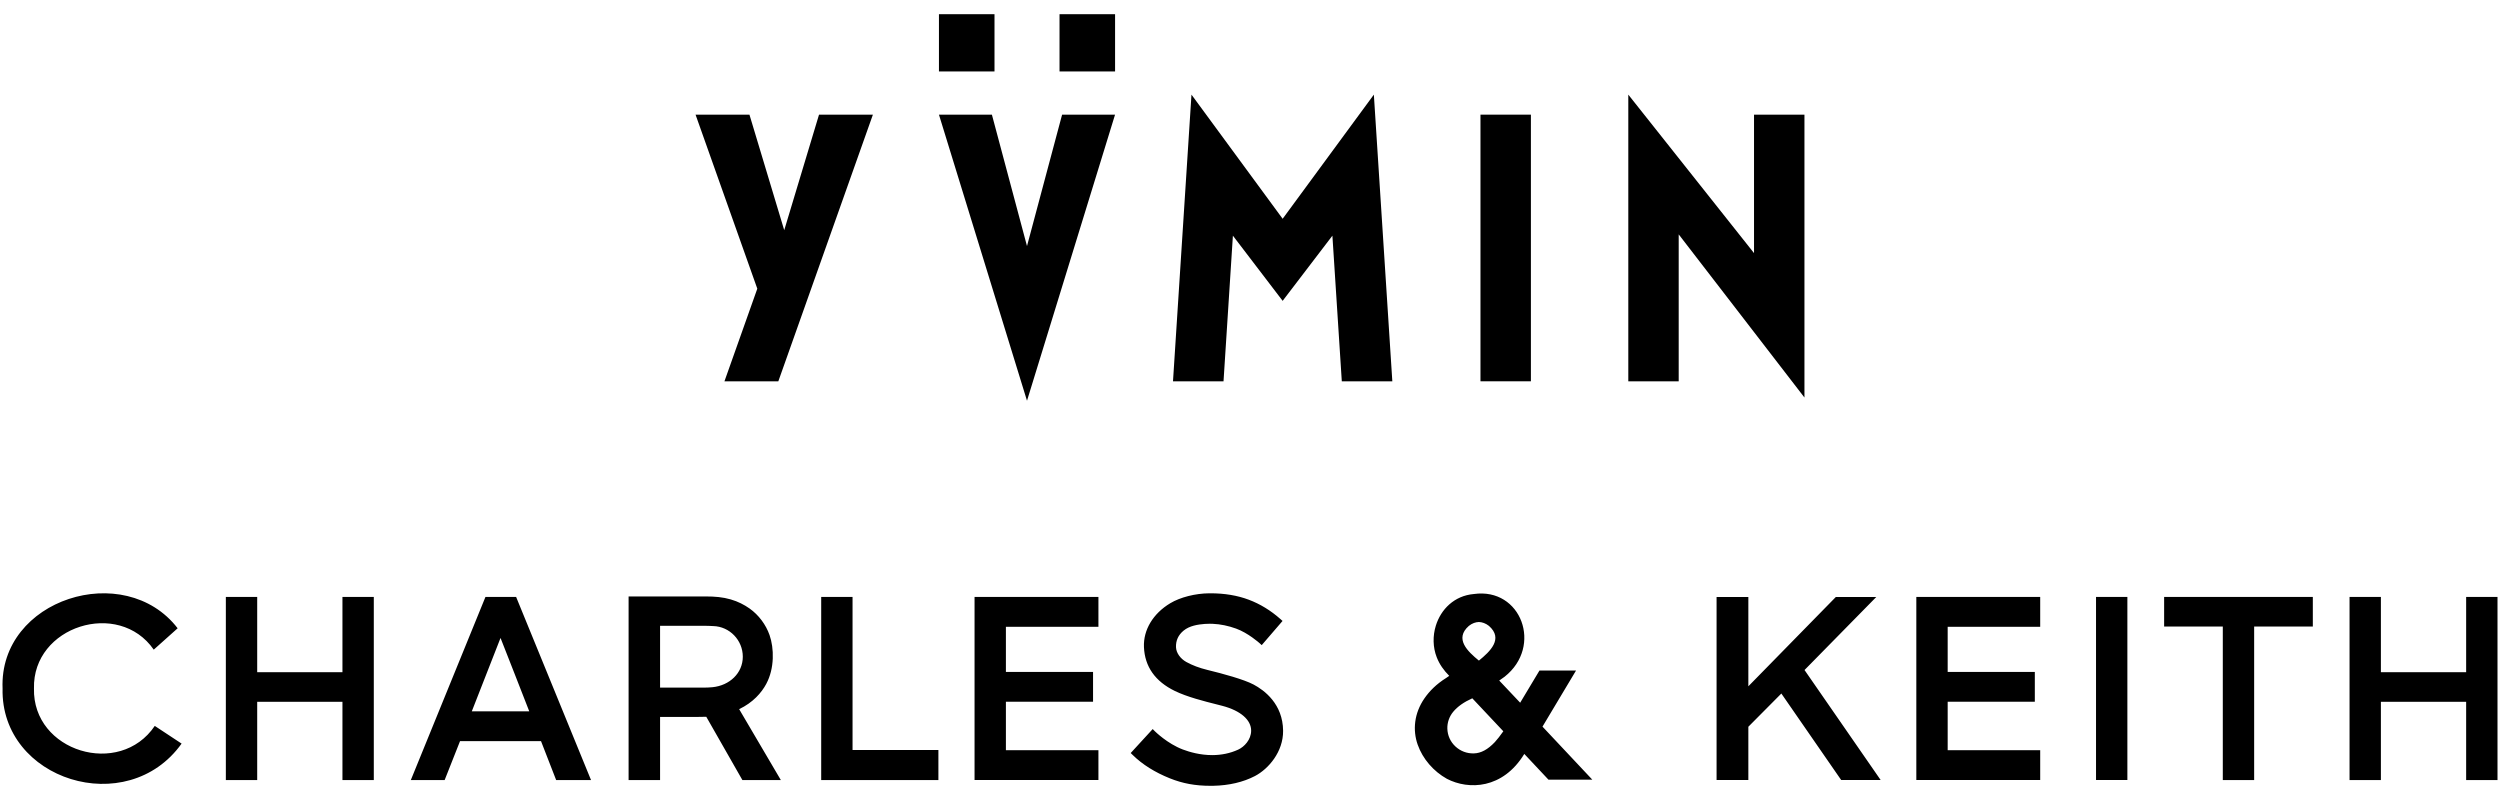
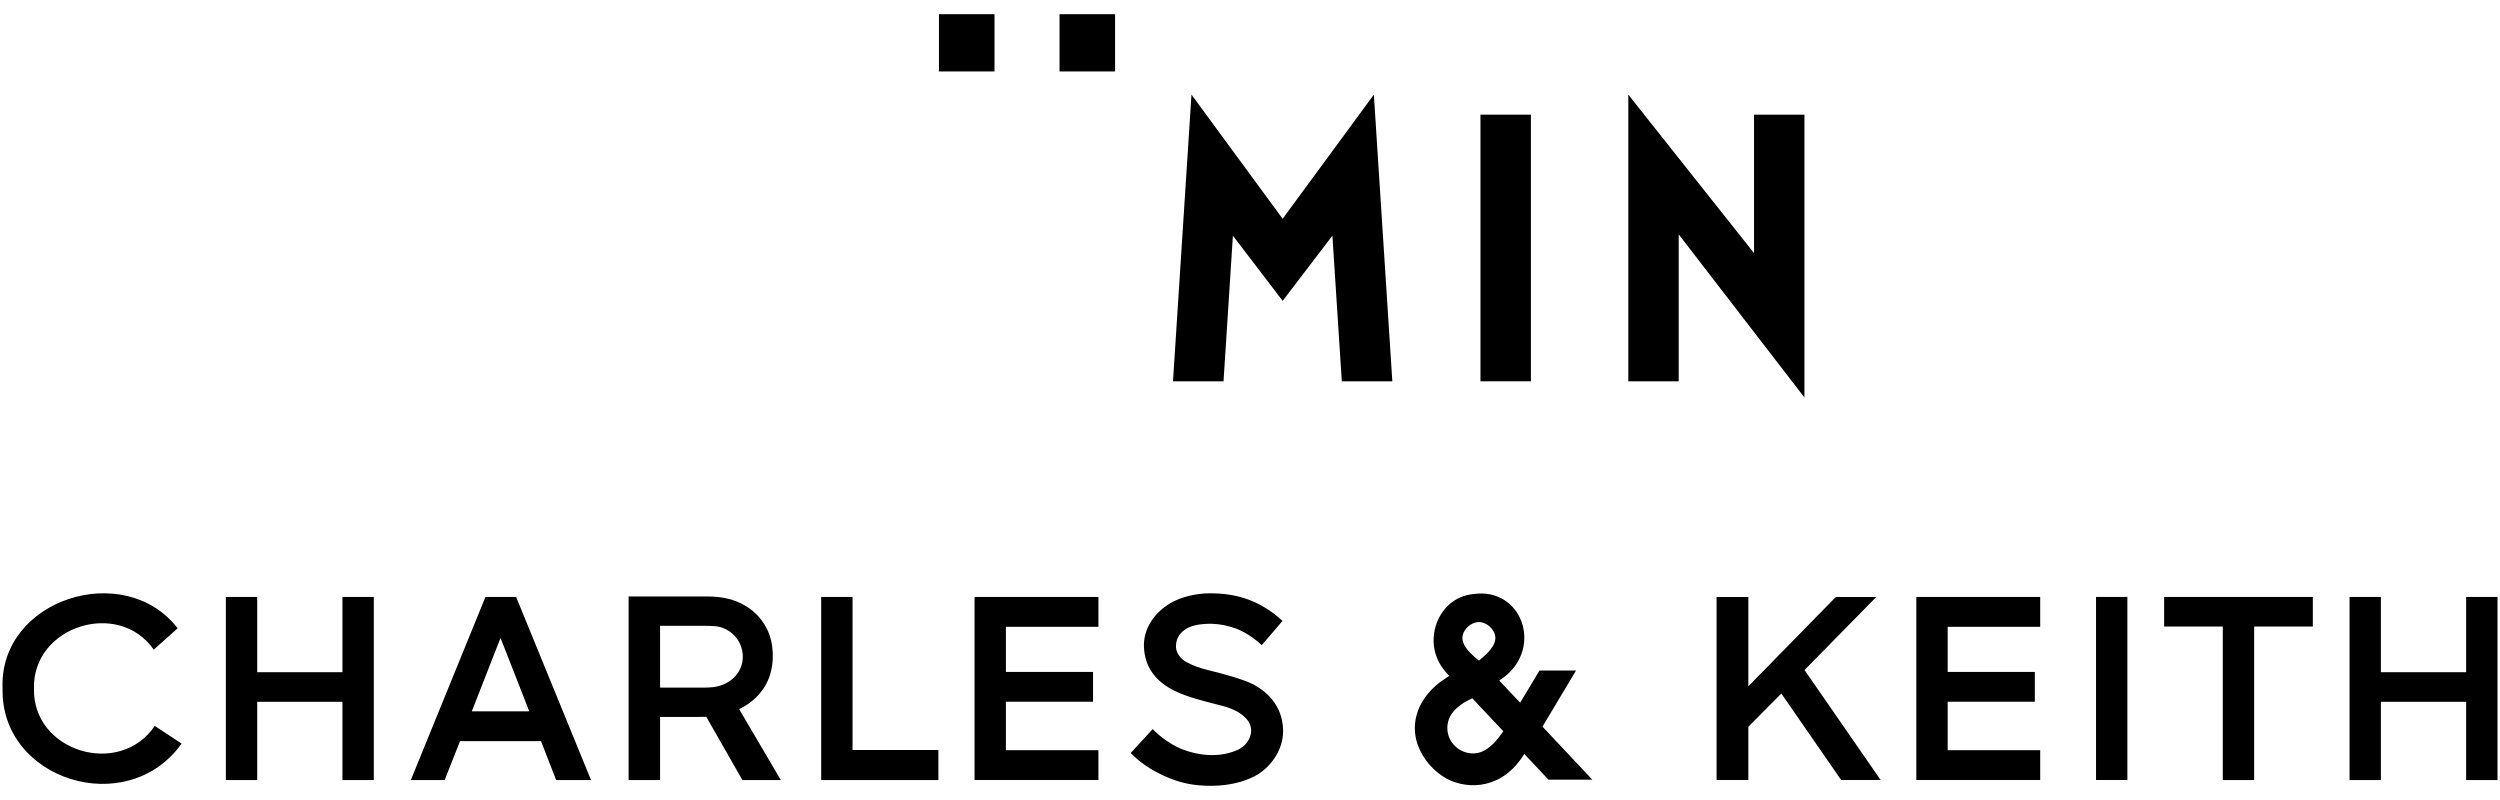
<svg xmlns="http://www.w3.org/2000/svg" id="Layer_1" version="1.1" viewBox="0 0 1000 320">
  <g>
    <rect x="592.19" y="45.86" width="20.17" height="106.66" />
    <polygon points="671.48 93.75 721.78 159.01 721.78 45.86 701.61 45.86 701.61 101.24 651.32 37.85 651.32 152.52 671.48 152.52 671.48 93.75" />
-     <polygon points="424.84 45.86 410.8 98.43 396.76 45.86 375.58 45.86 410.8 160.29 446.02 45.86 424.84 45.86" />
    <polygon points="489.41 152.52 493.16 94.27 513.06 120.34 532.96 94.27 536.72 152.52 556.93 152.52 549.54 37.85 513.06 87.51 476.59 37.85 469.2 152.52 489.41 152.52" />
    <rect x="375.58" y="5.68" width="22.22" height="22.9" />
    <rect x="423.81" y="5.68" width="22.22" height="22.9" />
-     <polygon points="311.33 152.52 349.16 45.86 327.61 45.86 313.69 92.08 299.78 45.86 278.22 45.86 302.92 115.47 289.78 152.52 311.33 152.52" />
  </g>
  <path d="M389.82,312.01h49.55v-11.93h-37.01v-19.38h34.86v-11.93h-34.86v-18.06h37.01v-11.93h-49.55v73.24h0ZM341.02,238.78h-12.54v73.24h46.88v-12.03h-34.34v-61.21ZM13.59,275.38c-.63-24.94,33.88-35.76,47.91-15.52l9.56-8.55C49.85,223.78-.44,239.54,1.03,275.4c-.86,36.67,49.83,52.56,71.61,22.04l-10.73-7.08c-14.05,20.82-48.94,10.3-48.32-14.98ZM306.53,273.5c3.3-6.16,3.14-14.21,1.29-19.47-1.47-4.19-4.34-8.04-7.99-10.63-2.1-1.48-4.61-2.79-7.52-3.63-3.2-.93-6.34-1.19-10.02-1.19h-30.85v73.44h12.59v-25.26h15.39c1.07,0,2.09-.01,3.09-.05l14.45,25.32h15.38l-16.68-28.37c5.5-2.62,8.93-6.52,10.87-10.15h0ZM285.03,274.88c-1.14.12-2.53.17-3.86.17h-17.14v-24.74h17.49c1.46,0,2.77.08,3.77.12,6.56.17,11.83,5.65,11.83,12.25s-5.31,11.51-12.09,12.2ZM136.98,268.87h-34.1v-30.09h-12.54v73.24h12.54v-31.31h34.1v31.31h12.54v-73.24h-12.54v30.09ZM194.18,238.78l-29.85,73.24h13.53l6.15-15.56h32.4l6.05,15.56h13.95l-29.96-73.24h-12.27,0ZM188.72,284.53c3.04-7.74,8.88-22.79,11.49-29.35,2.63,6.58,8.44,21.58,11.49,29.35h-22.99,0ZM865.65,250.61h23.47v61.41h12.54v-61.41h23.47v-11.83h-59.48v11.83h0ZM838.41,312.01h12.54v-73.24h-12.54v73.24ZM986.46,238.78v30.09h-34.1v-30.09h-12.54v73.24h12.54v-31.31h34.1v31.31h12.54v-73.24h-12.54ZM501.38,273.79c-3.87-2.04-12.17-4.3-18.45-5.83-3.2-.78-6.03-1.85-8.41-3.17-2.42-1.35-4.04-3.67-4.12-5.92-.1-2.65.92-4.87,3.02-6.61,2.39-1.98,5.79-2.48,8.48-2.69.67-.05,1.34-.07,2.03-.07.4,0,.8,0,1.2.03,3.04.13,6.17.78,9.31,1.91,4.81,1.74,9.27,5.73,9.32,5.77l.93.84,8.33-9.67-.9-.8c-3.83-3.39-8.08-5.99-12.63-7.7-4.52-1.7-9.66-2.56-15.28-2.56h-.48c-5.63.05-11.62,1.57-15.62,3.97-6.89,4.13-10.82,10.69-10.53,17.54.33,7.82,4.49,13.73,12.35,17.55,4.92,2.39,11.68,4.1,16.8,5.39.8.2,1.55.39,2.22.57,7.26,1.9,11.56,5.63,11.51,9.98-.04,3.56-2.73,6.41-5.21,7.54-3.17,1.45-6.67,2.18-10.38,2.18-4.8,0-9.03-1.22-11.73-2.24-6.21-2.35-11.11-7.23-11.16-7.27l-.9-.91-8.8,9.59.84.82c3.84,3.76,8.82,6.89,14.8,9.29,5.16,2.07,10.17,3,16.26,3,.39,0,.78,0,1.18-.01,6.2-.12,11.94-1.46,16.6-3.89,5.48-2.86,11.35-9.74,11.28-18.1-.09-10.72-7.47-16.21-11.85-18.53h0ZM630.41,268.21h-14.62l-7.72,12.88-8.38-8.87c.73-.51,1.46-1.02,2.16-1.53,15.38-12.14,6.66-35.76-12.32-33.08-7.83.68-13.17,6.13-15.19,12.64-1.27,4.1-1.22,8.62.35,12.65,1.11,2.84,2.81,5.24,5.01,7.44,0,0-.68.5-1.21.83-3.95,2.48-6.69,5.25-8.7,8.16-4.14,5.98-4.76,12.72-2.72,18.52,2.01,5.71,6.34,10.69,11.7,13.68,8.68,4.5,22.35,4.14,30.95-9.96l9.68,10.31h17.54l-19.94-21.23,13.42-22.44h0ZM587.55,250.35c1.31-1.04,2.69-1.51,4.01-1.55,1.32.05,2.7.52,4.01,1.55,5.9,5.16.47,10.24-4.01,13.89-4.47-3.65-9.91-8.73-4.01-13.89h0ZM597.93,296.85c-2.81,2.95-5.5,4.44-8.41,4.51-2.75.08-5.36-.91-7.36-2.78-2-1.86-3.14-4.39-3.22-7.11-.07-2.44.76-4.84,2.33-6.74,1.75-2.11,4.25-3.88,7.65-5.41l12.41,13.19c-1.13,1.62-2.56,3.45-3.4,4.34h0ZM766.53,312.01h49.55v-11.93h-37.01v-19.38h34.86v-11.93h-34.86v-18.06h37.01v-11.93h-49.55v73.24h0ZM750.51,238.8h-16.18l-34.99,35.72v-35.72h-12.71v73.19h12.71v-21.29l13.2-13.29,23.92,34.58h15.79l-30.44-43.98,28.7-29.21h0Z" />
</svg>